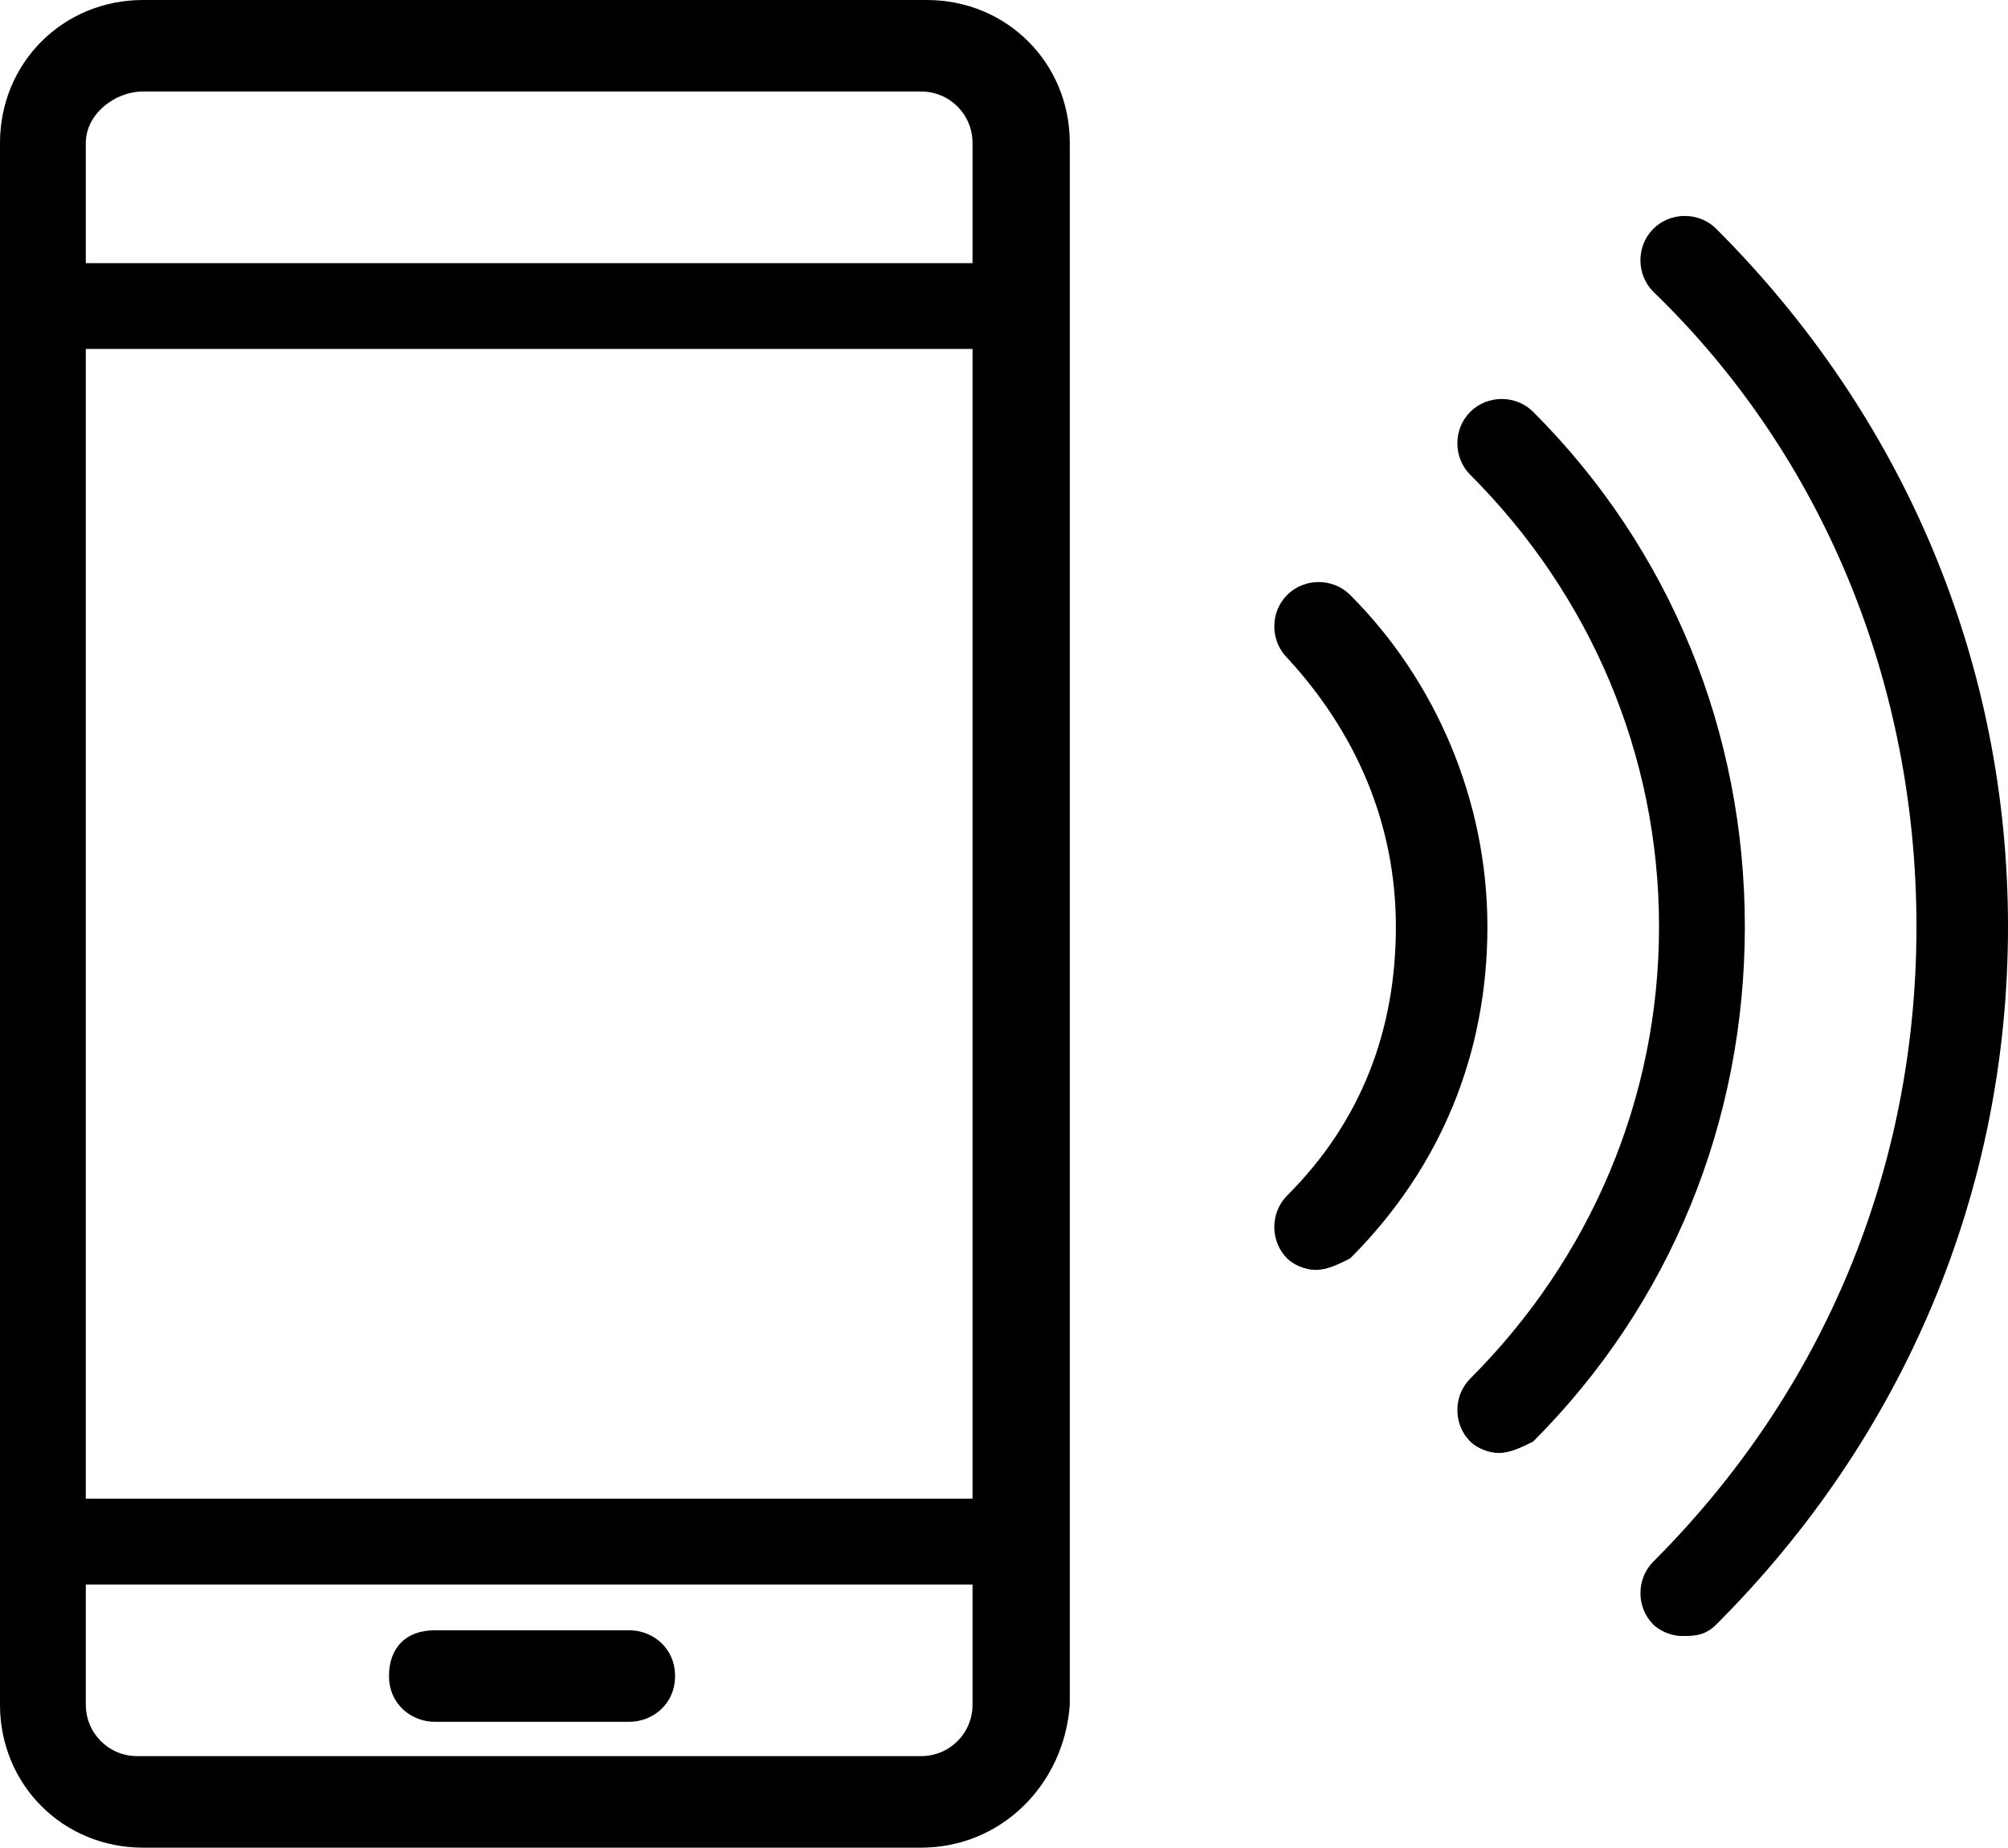
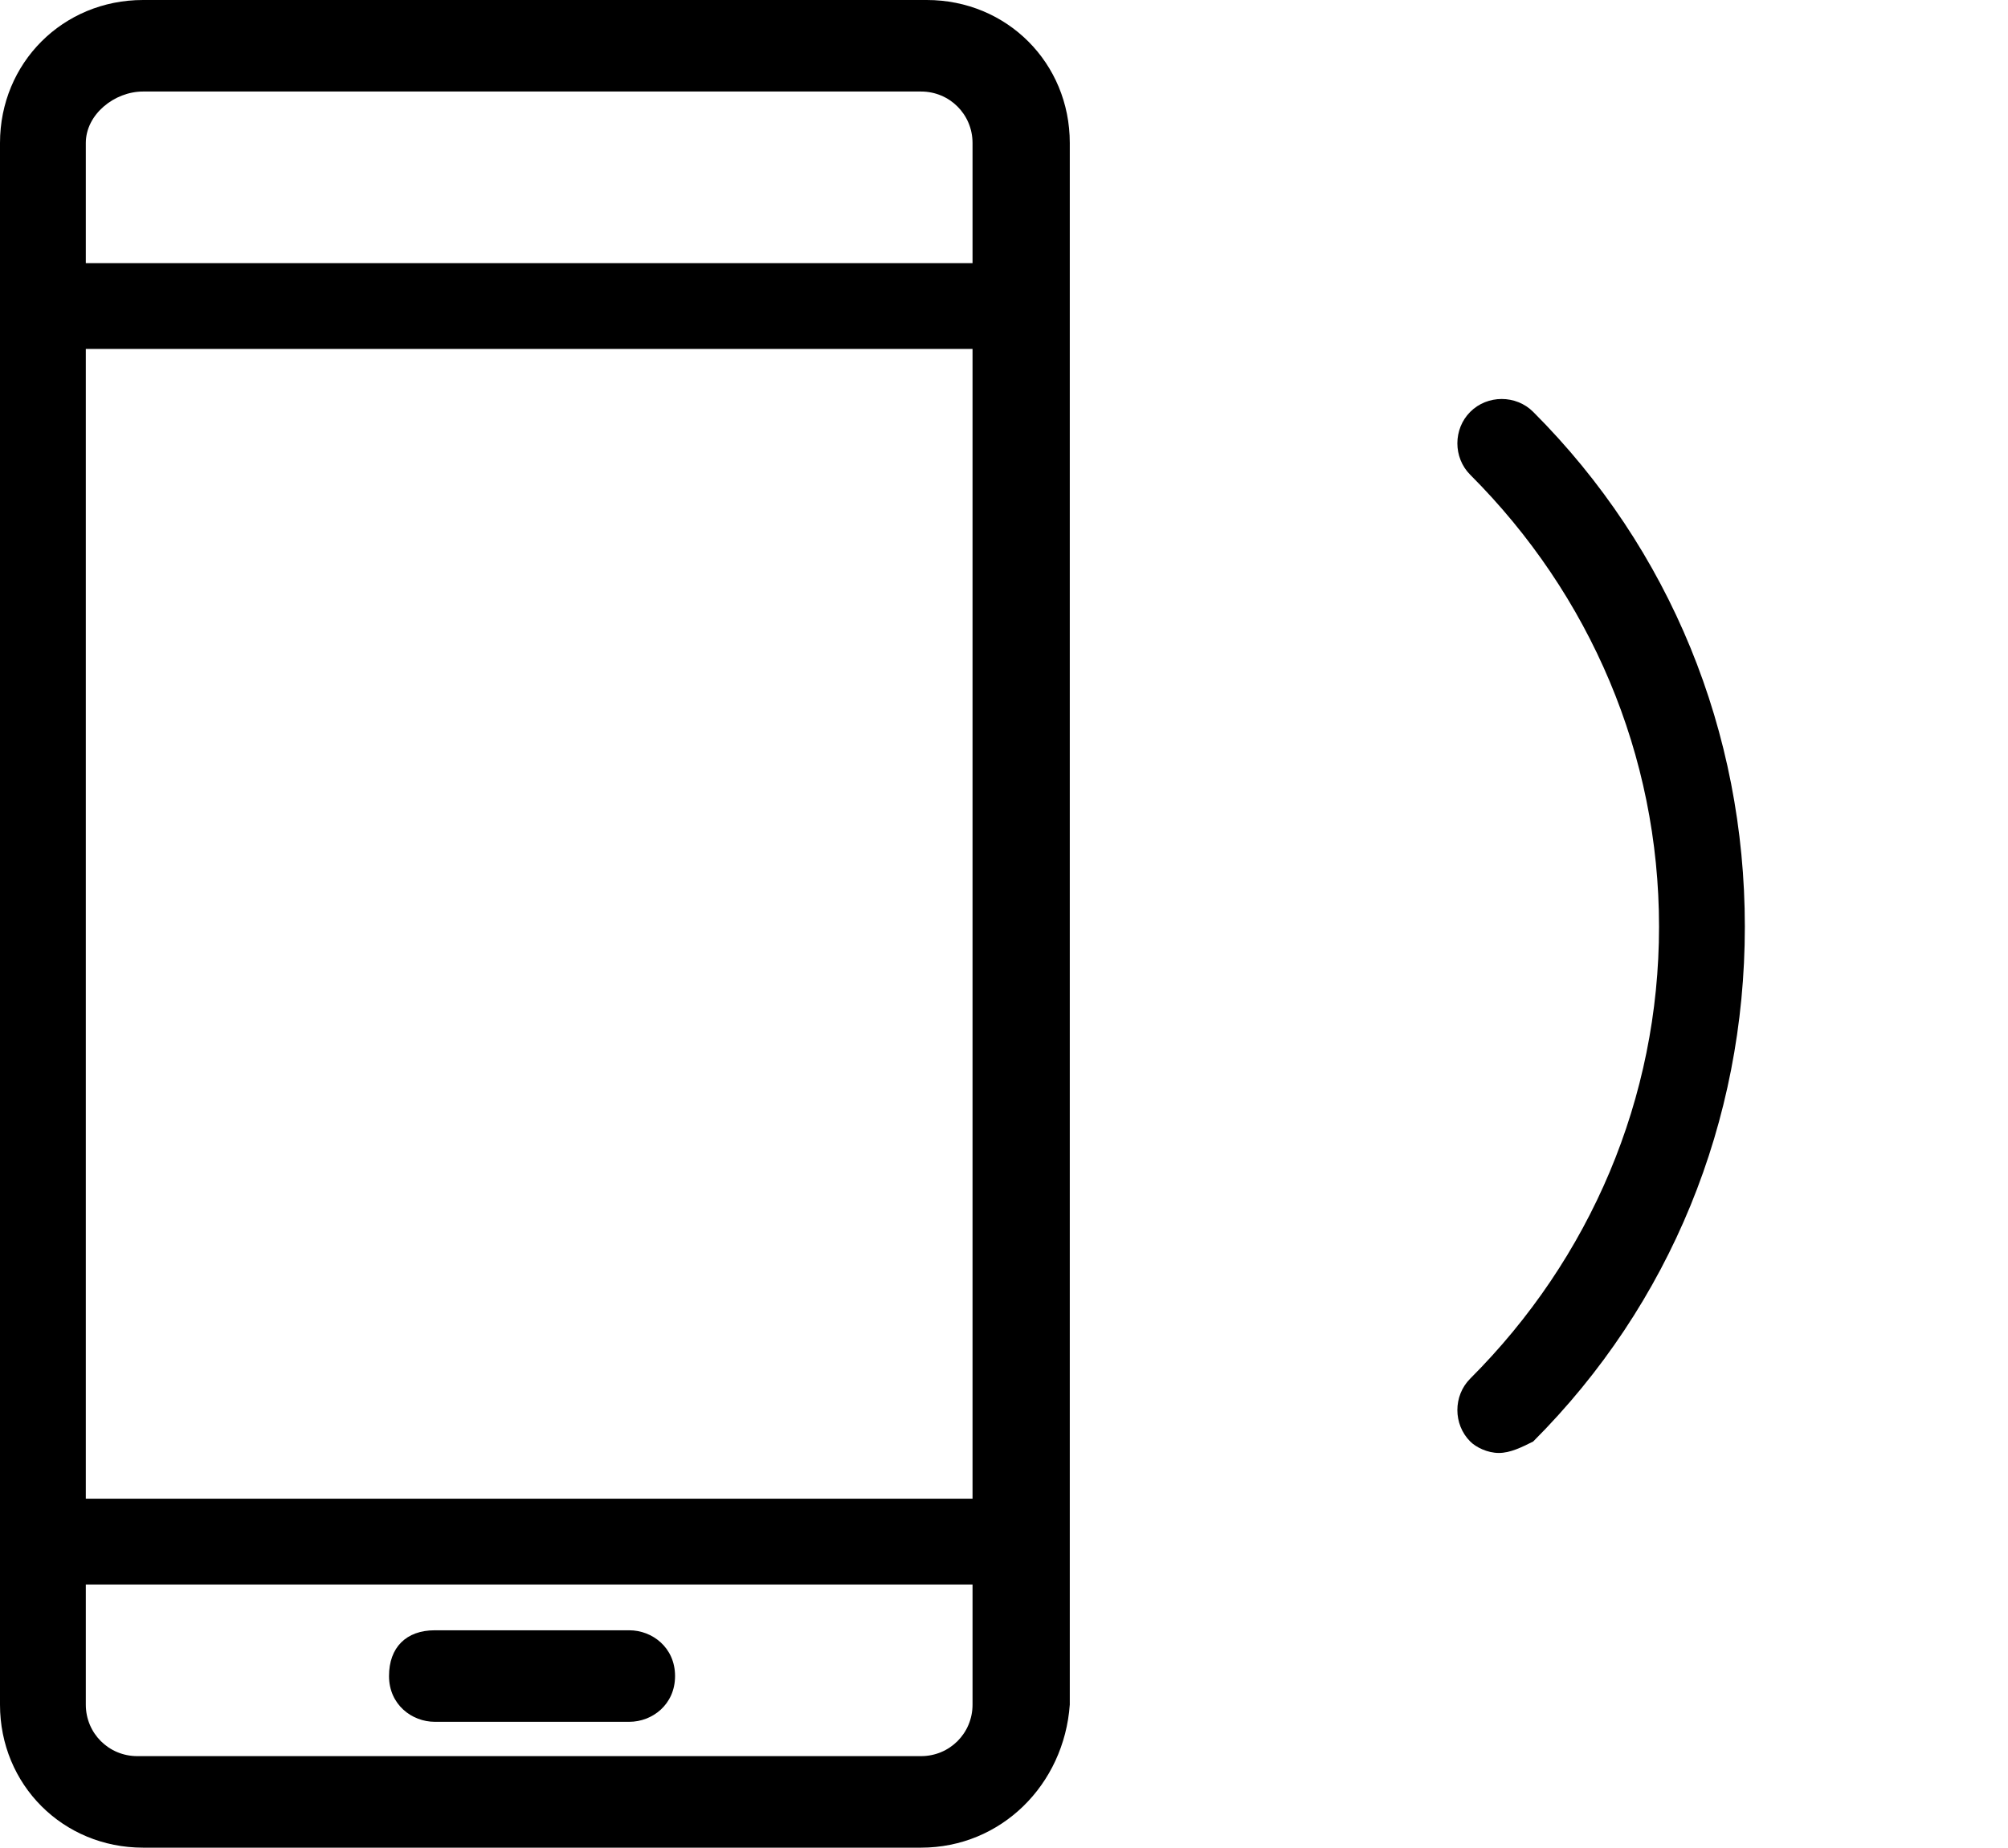
<svg xmlns="http://www.w3.org/2000/svg" width="35.1" height="32.3" viewBox="0 0 35.1 32.3">
  <path d="m11,28.5h-3.4c-.5,0-.8.3-.8.8s.4.8.8.8h3.4c.4,0,.8-.3.8-.8s-.4-.8-.8-.8Z" />
  <path d="m16.2,0H2.5C1.1,0,0,1.1,0,2.5v27.3c0,1.4,1.1,2.5,2.5,2.5h13.6c1.4,0,2.5-1.1,2.6-2.5V2.5c0-1.4-1.1-2.5-2.5-2.5ZM2.5,1.6h13.6c.5,0,.9.4.9.9v2.1H1.5v-2.1c0-.5.5-.9,1-.9Zm14.5,4.5v20.1H1.5V6.1h15.5Zm-.9,24.6H2.4c-.5,0-.9-.4-.9-.9v-2.1h15.5v2.1c0,.5-.4.9-.9.9Z" />
-   <path d="m30,4c-.3-.3-.8-.3-1.1,0-.3.3-.3.8,0,1.1,3,2.9,4.6,6.9,4.6,11.1s-1.6,8.1-4.6,11.1c-.3.3-.3.8,0,1.1.1.1.3.2.5.2s.4,0,.6-.2c3.3-3.3,5.1-7.6,5.1-12.2s-1.8-8.9-5.1-12.2Z" />
-   <path d="m26.8,7.2c-.3-.3-.8-.3-1.1,0s-.3.8,0,1.1c2.1,2.1,3.3,4.9,3.3,7.9s-1.2,5.8-3.3,7.9c-.3.3-.3.8,0,1.1.1.1.3.2.5.2s.4-.1.6-.2c2.4-2.4,3.7-5.6,3.7-9s-1.3-6.6-3.7-9Z" />
-   <path d="m23.6,10.4c-.3-.3-.8-.3-1.1,0s-.3.8,0,1.1c1.2,1.3,1.9,2.9,1.9,4.7s-.6,3.4-1.9,4.7c-.3.3-.3.8,0,1.1.1.1.3.2.5.2s.4-.1.6-.2c1.6-1.6,2.4-3.6,2.4-5.8s-.9-4.3-2.4-5.8Z" />
+   <path d="m26.8,7.2c-.3-.3-.8-.3-1.1,0s-.3.8,0,1.1c2.1,2.1,3.3,4.9,3.3,7.9s-1.2,5.8-3.3,7.9c-.3.3-.3.8,0,1.1.1.1.3.2.5.2s.4-.1.6-.2c2.4-2.4,3.7-5.6,3.7-9s-1.3-6.6-3.7-9" />
</svg>